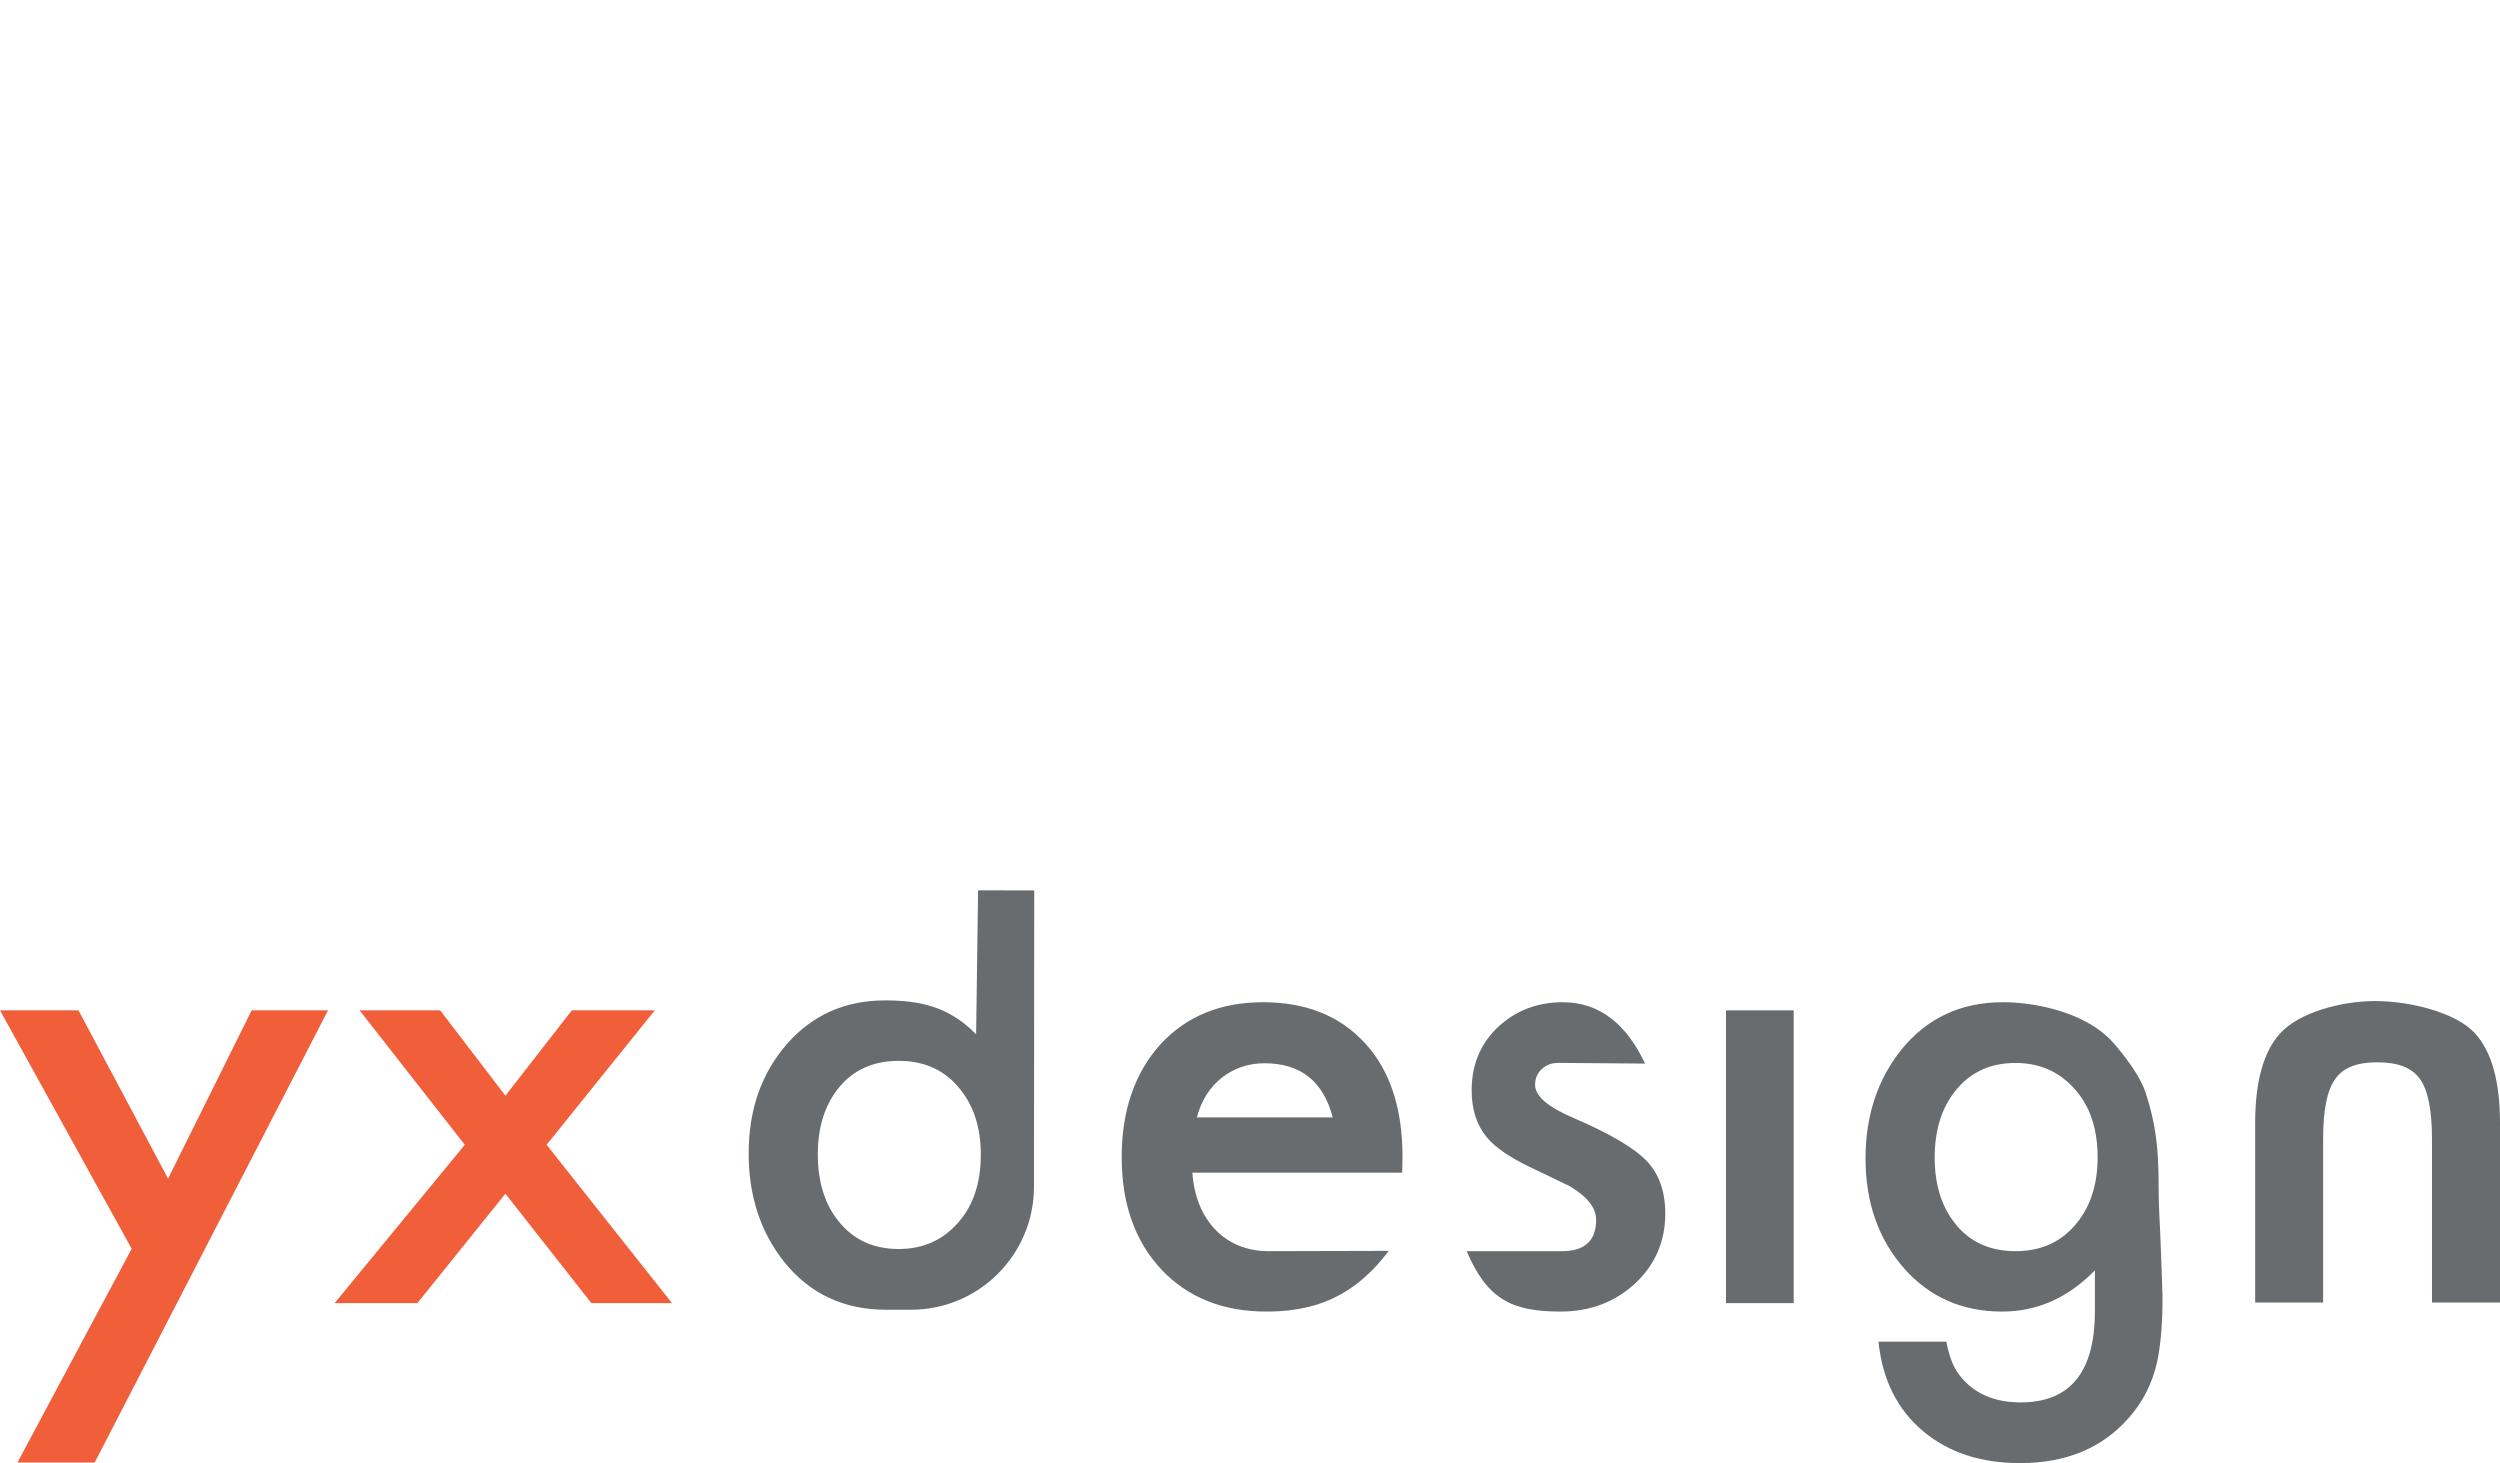
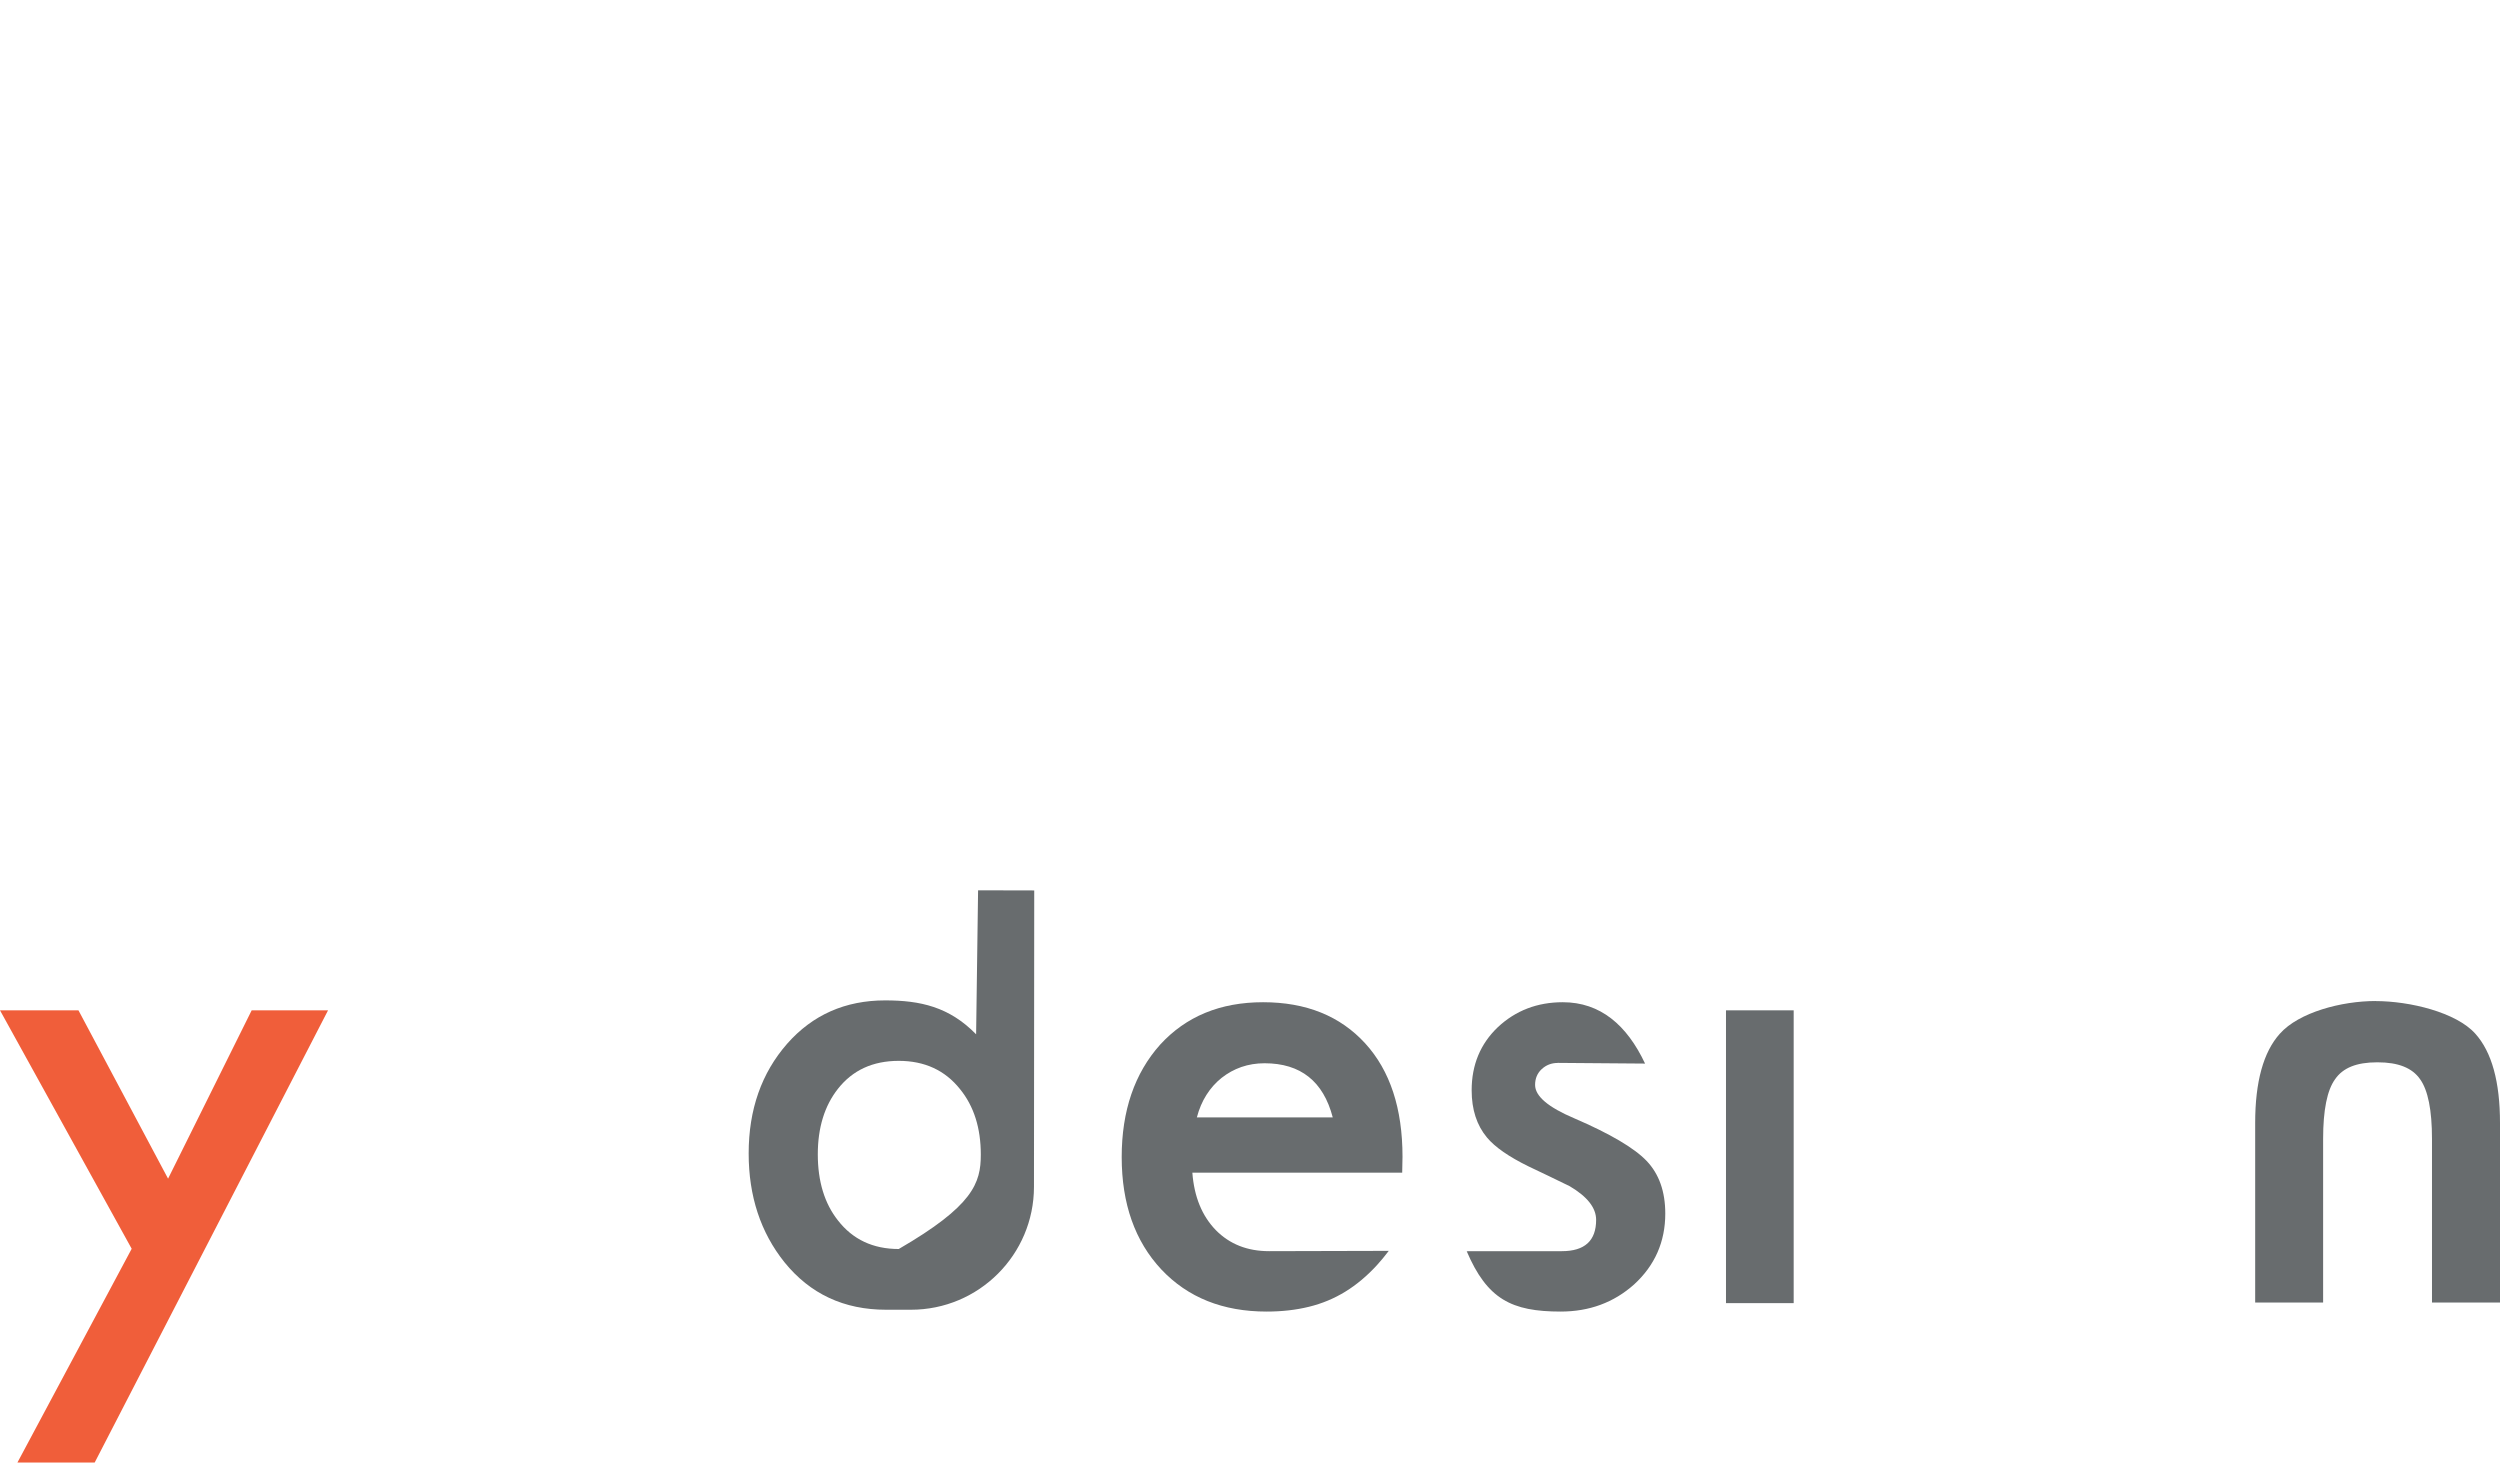
<svg xmlns="http://www.w3.org/2000/svg" width="154.09pt" height="90.18pt" viewBox="0 0 154.09 90.18" version="1.1">
  <defs>
    <clipPath id="clip1">
      <path d="M 0 62 L 21 62 L 21 90.18 L 0 90.18 Z M 0 62 " />
    </clipPath>
    <clipPath id="clip2">
-       <path d="M 114 61 L 134 61 L 134 90.18 L 114 90.18 Z M 114 61 " />
-     </clipPath>
+       </clipPath>
    <clipPath id="clip3">
      <path d="M 139 61 L 154.09 61 L 154.09 81 L 139 81 Z M 139 61 " />
    </clipPath>
  </defs>
  <g id="surface1">
-     <path style=" stroke:none;fill-rule:nonzero;fill:rgb(40.799%,42.4%,43.1%);fill-opacity:1;" d="M 59.172 67.129 C 58.246 65.965 56.984 65.387 55.395 65.387 C 53.797 65.387 52.551 65.961 51.648 67.109 C 50.82 68.16 50.406 69.508 50.406 71.148 C 50.406 72.816 50.82 74.176 51.648 75.223 C 52.562 76.398 53.812 76.984 55.395 76.984 C 56.875 76.984 58.094 76.449 59.043 75.371 C 59.98 74.324 60.453 72.922 60.453 71.168 C 60.453 69.523 60.027 68.18 59.172 67.129 Z M 63.746 54.883 L 63.73 73.152 C 63.727 77.336 60.332 80.727 56.148 80.727 L 54.613 80.727 C 52.02 80.727 49.934 79.754 48.352 77.801 C 46.879 75.961 46.145 73.723 46.145 71.094 C 46.145 68.387 46.938 66.133 48.52 64.328 C 50.086 62.551 52.102 61.66 54.559 61.66 C 56.719 61.66 58.508 62.055 60.164 63.75 L 60.285 54.875 L 63.742 54.883 " />
+     <path style=" stroke:none;fill-rule:nonzero;fill:rgb(40.799%,42.4%,43.1%);fill-opacity:1;" d="M 59.172 67.129 C 58.246 65.965 56.984 65.387 55.395 65.387 C 53.797 65.387 52.551 65.961 51.648 67.109 C 50.82 68.16 50.406 69.508 50.406 71.148 C 50.406 72.816 50.82 74.176 51.648 75.223 C 52.562 76.398 53.812 76.984 55.395 76.984 C 59.98 74.324 60.453 72.922 60.453 71.168 C 60.453 69.523 60.027 68.18 59.172 67.129 Z M 63.746 54.883 L 63.73 73.152 C 63.727 77.336 60.332 80.727 56.148 80.727 L 54.613 80.727 C 52.02 80.727 49.934 79.754 48.352 77.801 C 46.879 75.961 46.145 73.723 46.145 71.094 C 46.145 68.387 46.938 66.133 48.52 64.328 C 50.086 62.551 52.102 61.66 54.559 61.66 C 56.719 61.66 58.508 62.055 60.164 63.75 L 60.285 54.875 L 63.742 54.883 " />
    <g clip-path="url(#clip1)" clip-rule="nonzero">
      <path style=" stroke:none;fill-rule:nonzero;fill:rgb(94.099%,36.899%,22.699%);fill-opacity:1;" d="M 8.117 76.969 L 0 62.273 L 4.836 62.273 L 10.359 72.648 L 15.512 62.273 L 20.219 62.273 L 5.836 90.145 L 1.074 90.145 L 8.117 76.969 " />
    </g>
-     <path style=" stroke:none;fill-rule:nonzero;fill:rgb(94.099%,36.899%,22.699%);fill-opacity:1;" d="M 28.648 70.559 L 22.164 62.273 L 27.129 62.273 L 31.152 67.535 L 35.246 62.273 L 40.359 62.273 L 33.691 70.559 L 41.418 80.32 L 36.449 80.32 L 31.152 73.574 L 25.723 80.32 L 20.625 80.32 L 28.648 70.559 " />
    <path style=" stroke:none;fill-rule:nonzero;fill:rgb(40.799%,42.4%,43.1%);fill-opacity:1;" d="M 82.145 68.871 C 81.566 66.648 80.164 65.535 77.941 65.535 C 77.434 65.535 76.957 65.613 76.512 65.766 C 76.066 65.922 75.664 66.145 75.297 66.434 C 74.934 66.723 74.621 67.074 74.363 67.48 C 74.102 67.891 73.906 68.352 73.77 68.871 Z M 85.598 77.098 C 85.359 77.414 85.117 77.707 84.871 77.977 C 84.266 78.637 83.617 79.184 82.926 79.609 C 82.234 80.035 81.484 80.348 80.684 80.543 C 79.879 80.742 79.008 80.84 78.07 80.84 C 75.375 80.84 73.215 79.977 71.582 78.246 C 69.953 76.504 69.137 74.195 69.137 71.316 C 69.137 68.465 69.93 66.152 71.508 64.387 C 73.102 62.645 75.215 61.773 77.848 61.773 C 80.504 61.773 82.602 62.621 84.148 64.312 C 85.68 65.992 86.445 68.32 86.445 71.297 L 86.426 72.277 L 73.492 72.277 C 73.602 73.762 74.086 74.941 74.938 75.82 C 75.789 76.684 76.883 77.117 78.219 77.117 L 85.598 77.098 " />
    <path style=" stroke:none;fill-rule:nonzero;fill:rgb(40.799%,42.4%,43.1%);fill-opacity:1;" d="M 96.266 77.117 C 97.676 77.117 98.379 76.473 98.379 75.188 C 98.379 74.445 97.836 73.754 96.75 73.113 C 96.328 72.902 95.91 72.699 95.488 72.5 C 95.07 72.305 94.641 72.102 94.211 71.891 C 93 71.297 92.148 70.707 91.652 70.113 C 91.023 69.359 90.707 68.391 90.707 67.203 C 90.707 65.633 91.246 64.336 92.32 63.312 C 93.418 62.285 94.754 61.773 96.324 61.773 C 98.633 61.773 100.273 63.172 101.395 65.555 L 96 65.512 C 95.992 65.496 96.004 65.496 96.008 65.516 C 95.625 65.516 95.297 65.645 95.023 65.898 C 94.754 66.148 94.617 66.473 94.617 66.871 C 94.617 67.562 95.422 68.246 97.027 68.926 C 99.238 69.879 100.727 70.754 101.492 71.555 C 102.258 72.359 102.641 73.441 102.641 74.801 C 102.641 76.543 101.996 78 100.715 79.172 C 99.465 80.285 97.961 80.84 96.191 80.84 C 93.164 80.84 91.664 80.074 90.402 77.121 L 96.266 77.117 " />
    <path style=" stroke:none;fill-rule:nonzero;fill:rgb(40.799%,42.4%,43.1%);fill-opacity:1;" d="M 110.555 62.273 L 110.555 80.32 L 106.383 80.32 L 106.383 62.273 L 110.555 62.273 " />
    <g clip-path="url(#clip2)" clip-rule="nonzero">
      <path style=" stroke:none;fill-rule:nonzero;fill:rgb(40.799%,42.4%,43.1%);fill-opacity:1;" d="M 129.289 71.332 C 129.289 69.582 128.82 68.18 127.879 67.129 C 126.93 66.055 125.711 65.516 124.23 65.516 C 122.648 65.516 121.402 66.105 120.488 67.277 C 119.66 68.328 119.246 69.688 119.246 71.352 C 119.246 72.996 119.66 74.344 120.488 75.391 C 121.387 76.543 122.637 77.117 124.23 77.117 C 125.824 77.117 127.082 76.535 128.012 75.375 C 128.863 74.324 129.289 72.977 129.289 71.332 Z M 133.289 79.895 C 133.289 80.746 133.266 81.5 133.207 82.148 C 133.152 82.797 133.074 83.367 132.977 83.859 C 132.68 85.219 132.098 86.387 131.234 87.363 C 129.605 89.242 127.363 90.18 124.508 90.18 C 122.098 90.18 120.117 89.531 118.559 88.234 C 116.953 86.898 116.027 85.055 115.781 82.695 L 119.969 82.695 C 120.129 83.582 120.395 84.27 120.766 84.75 C 121.629 85.875 122.891 86.438 124.547 86.438 C 127.598 86.438 129.121 84.566 129.121 80.82 L 129.121 78.301 C 127.465 79.996 125.559 80.84 123.395 80.84 C 120.938 80.84 118.926 79.949 117.355 78.172 C 115.773 76.367 114.984 74.113 114.984 71.406 C 114.984 68.777 115.719 66.543 117.188 64.703 C 118.77 62.75 120.855 61.773 123.449 61.773 C 125.727 61.773 128.699 62.527 130.207 64.223 C 130.207 64.223 131.742 65.879 132.23 67.305 C 133.27 70.367 132.977 72.68 133.082 74.617 C 133.176 76.305 133.289 79.895 133.289 79.895 " />
    </g>
    <g clip-path="url(#clip3)" clip-rule="nonzero">
      <path style=" stroke:none;fill-rule:nonzero;fill:rgb(40.799%,42.4%,43.1%);fill-opacity:1;" d="M 146.512 65.477 C 145.242 65.477 144.41 65.82 143.93 66.512 C 143.434 67.191 143.188 68.422 143.188 70.199 L 143.188 80.281 L 139 80.281 L 139 69.219 C 139 66.672 139.508 64.84 140.52 63.715 C 141.691 62.395 144.324 61.699 146.422 61.699 L 146.422 61.703 C 148.523 61.703 151.395 62.395 152.57 63.715 C 153.582 64.84 154.09 66.676 154.09 69.219 L 154.09 80.281 L 149.898 80.281 L 149.898 70.203 C 149.898 68.422 149.652 67.191 149.16 66.512 C 148.676 65.82 147.82 65.477 146.551 65.477 L 146.512 65.477 " />
    </g>
  </g>
</svg>